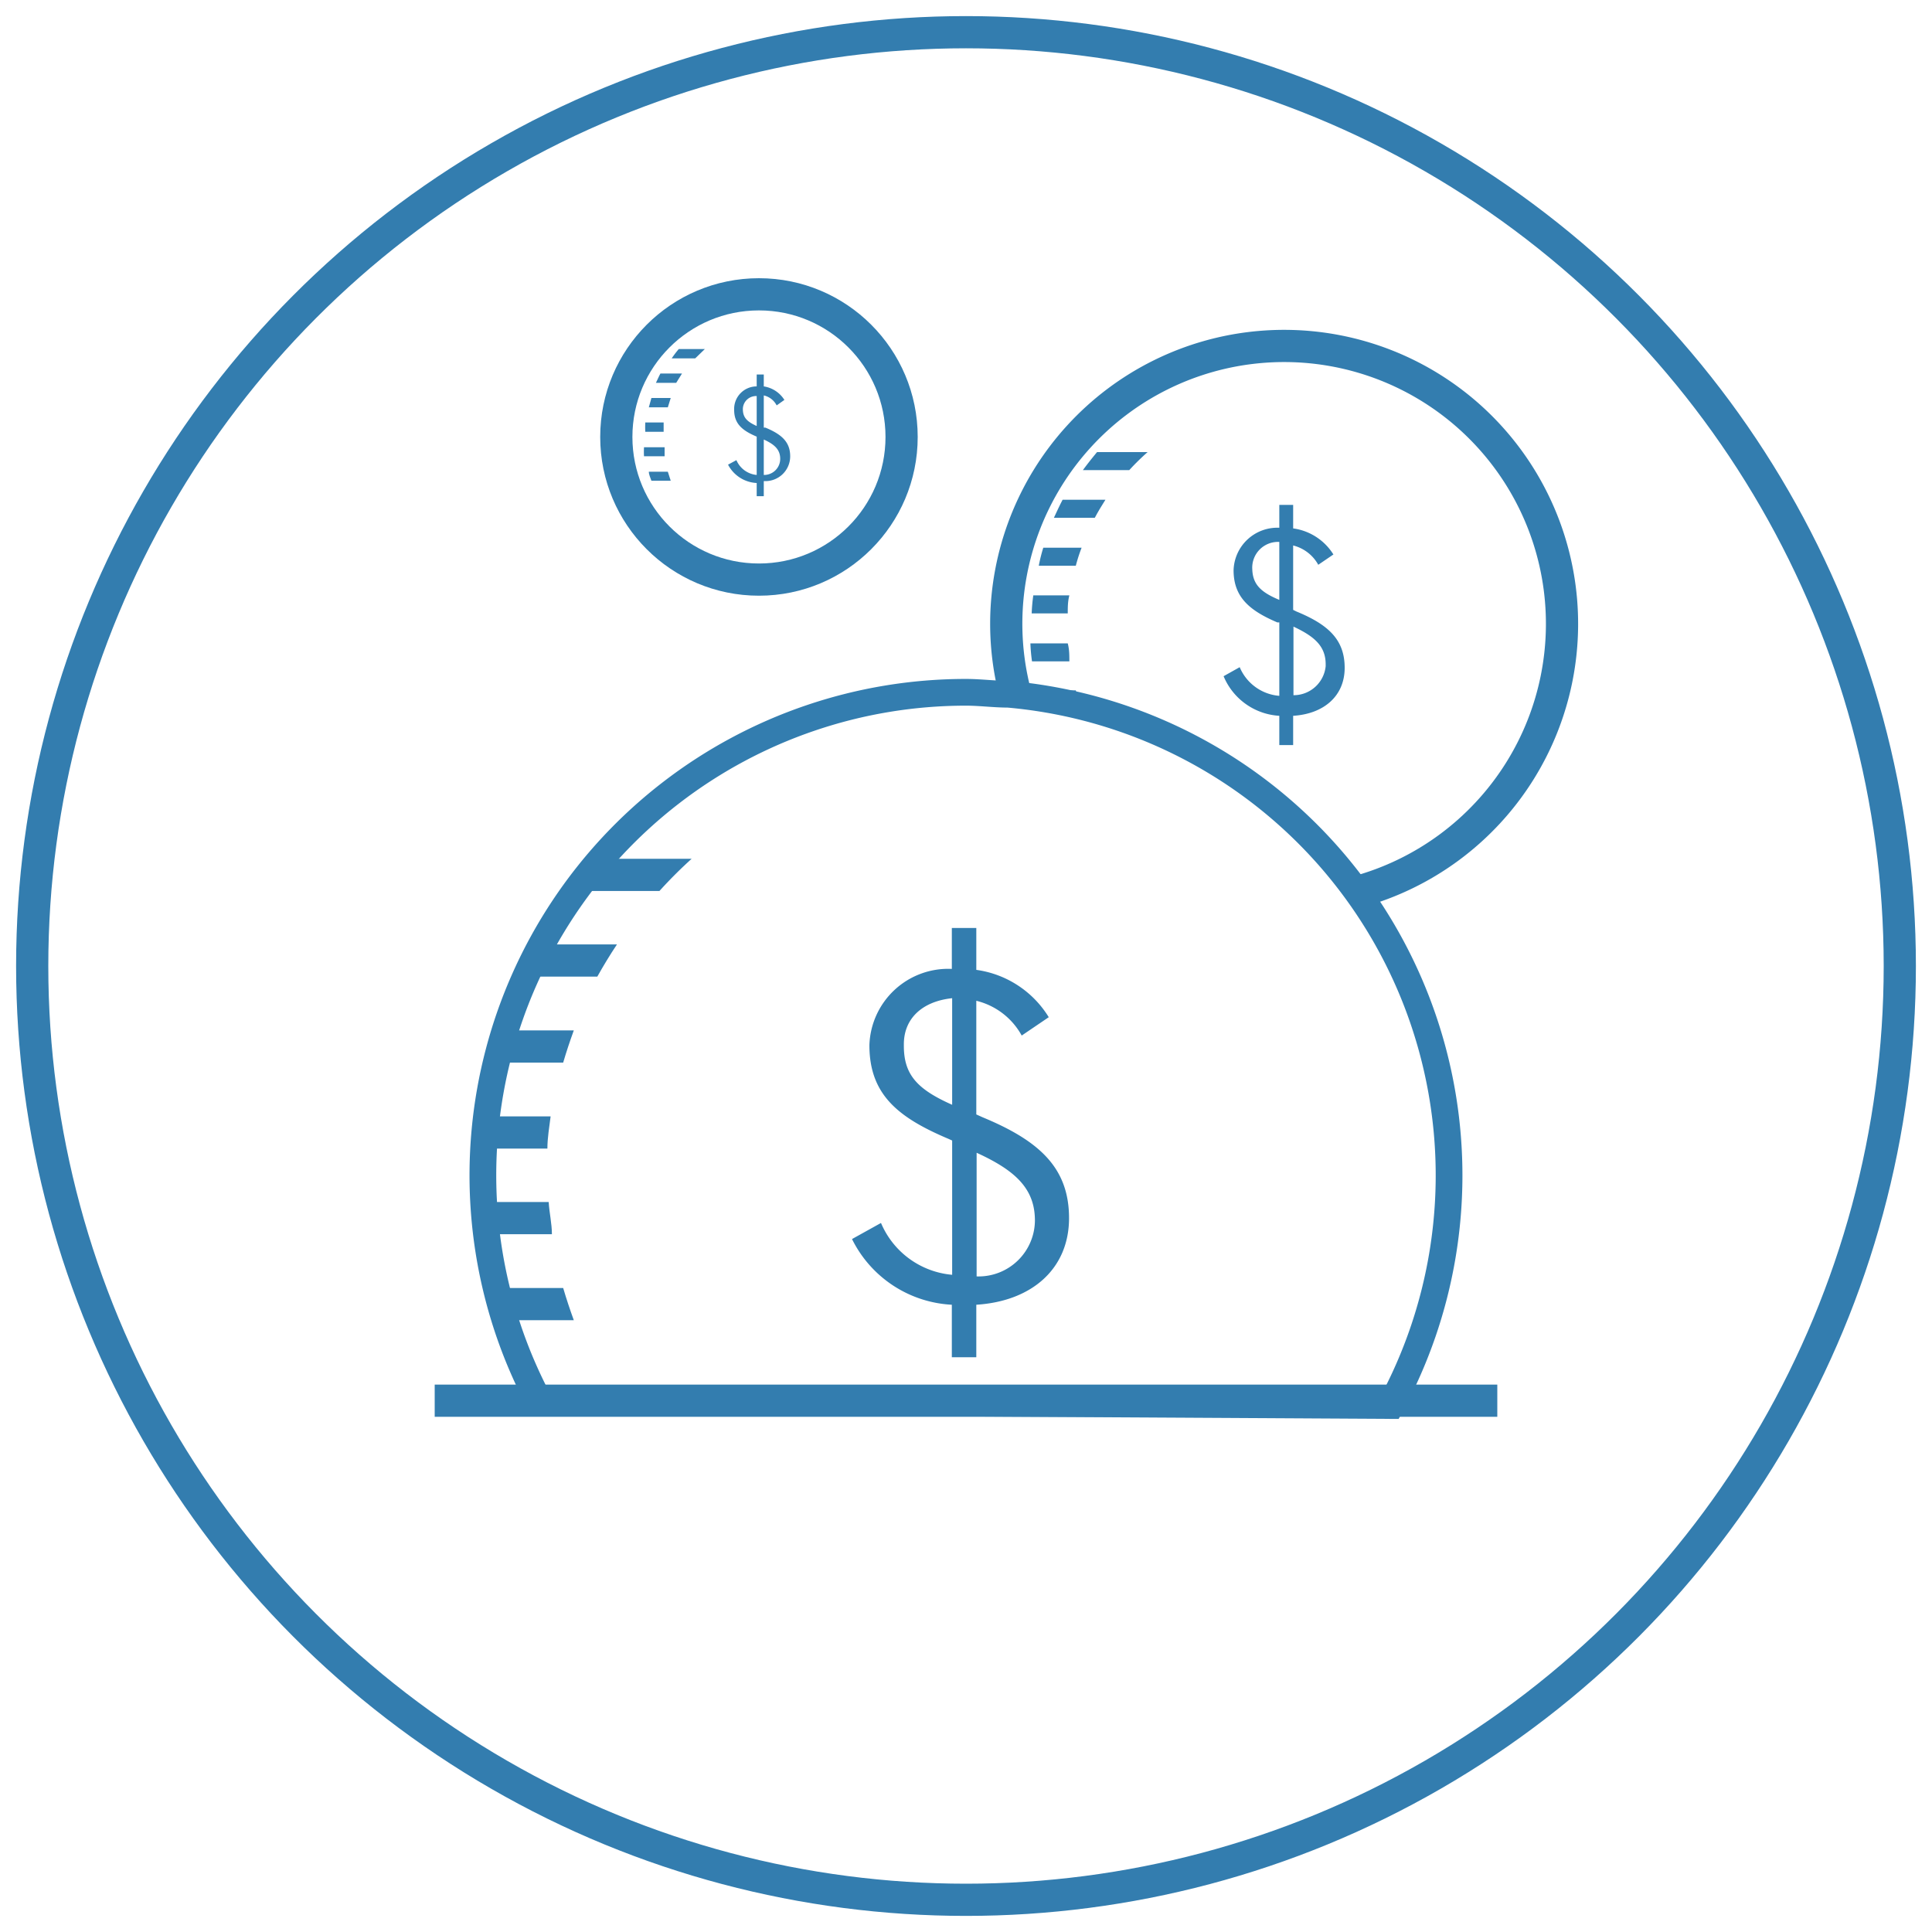
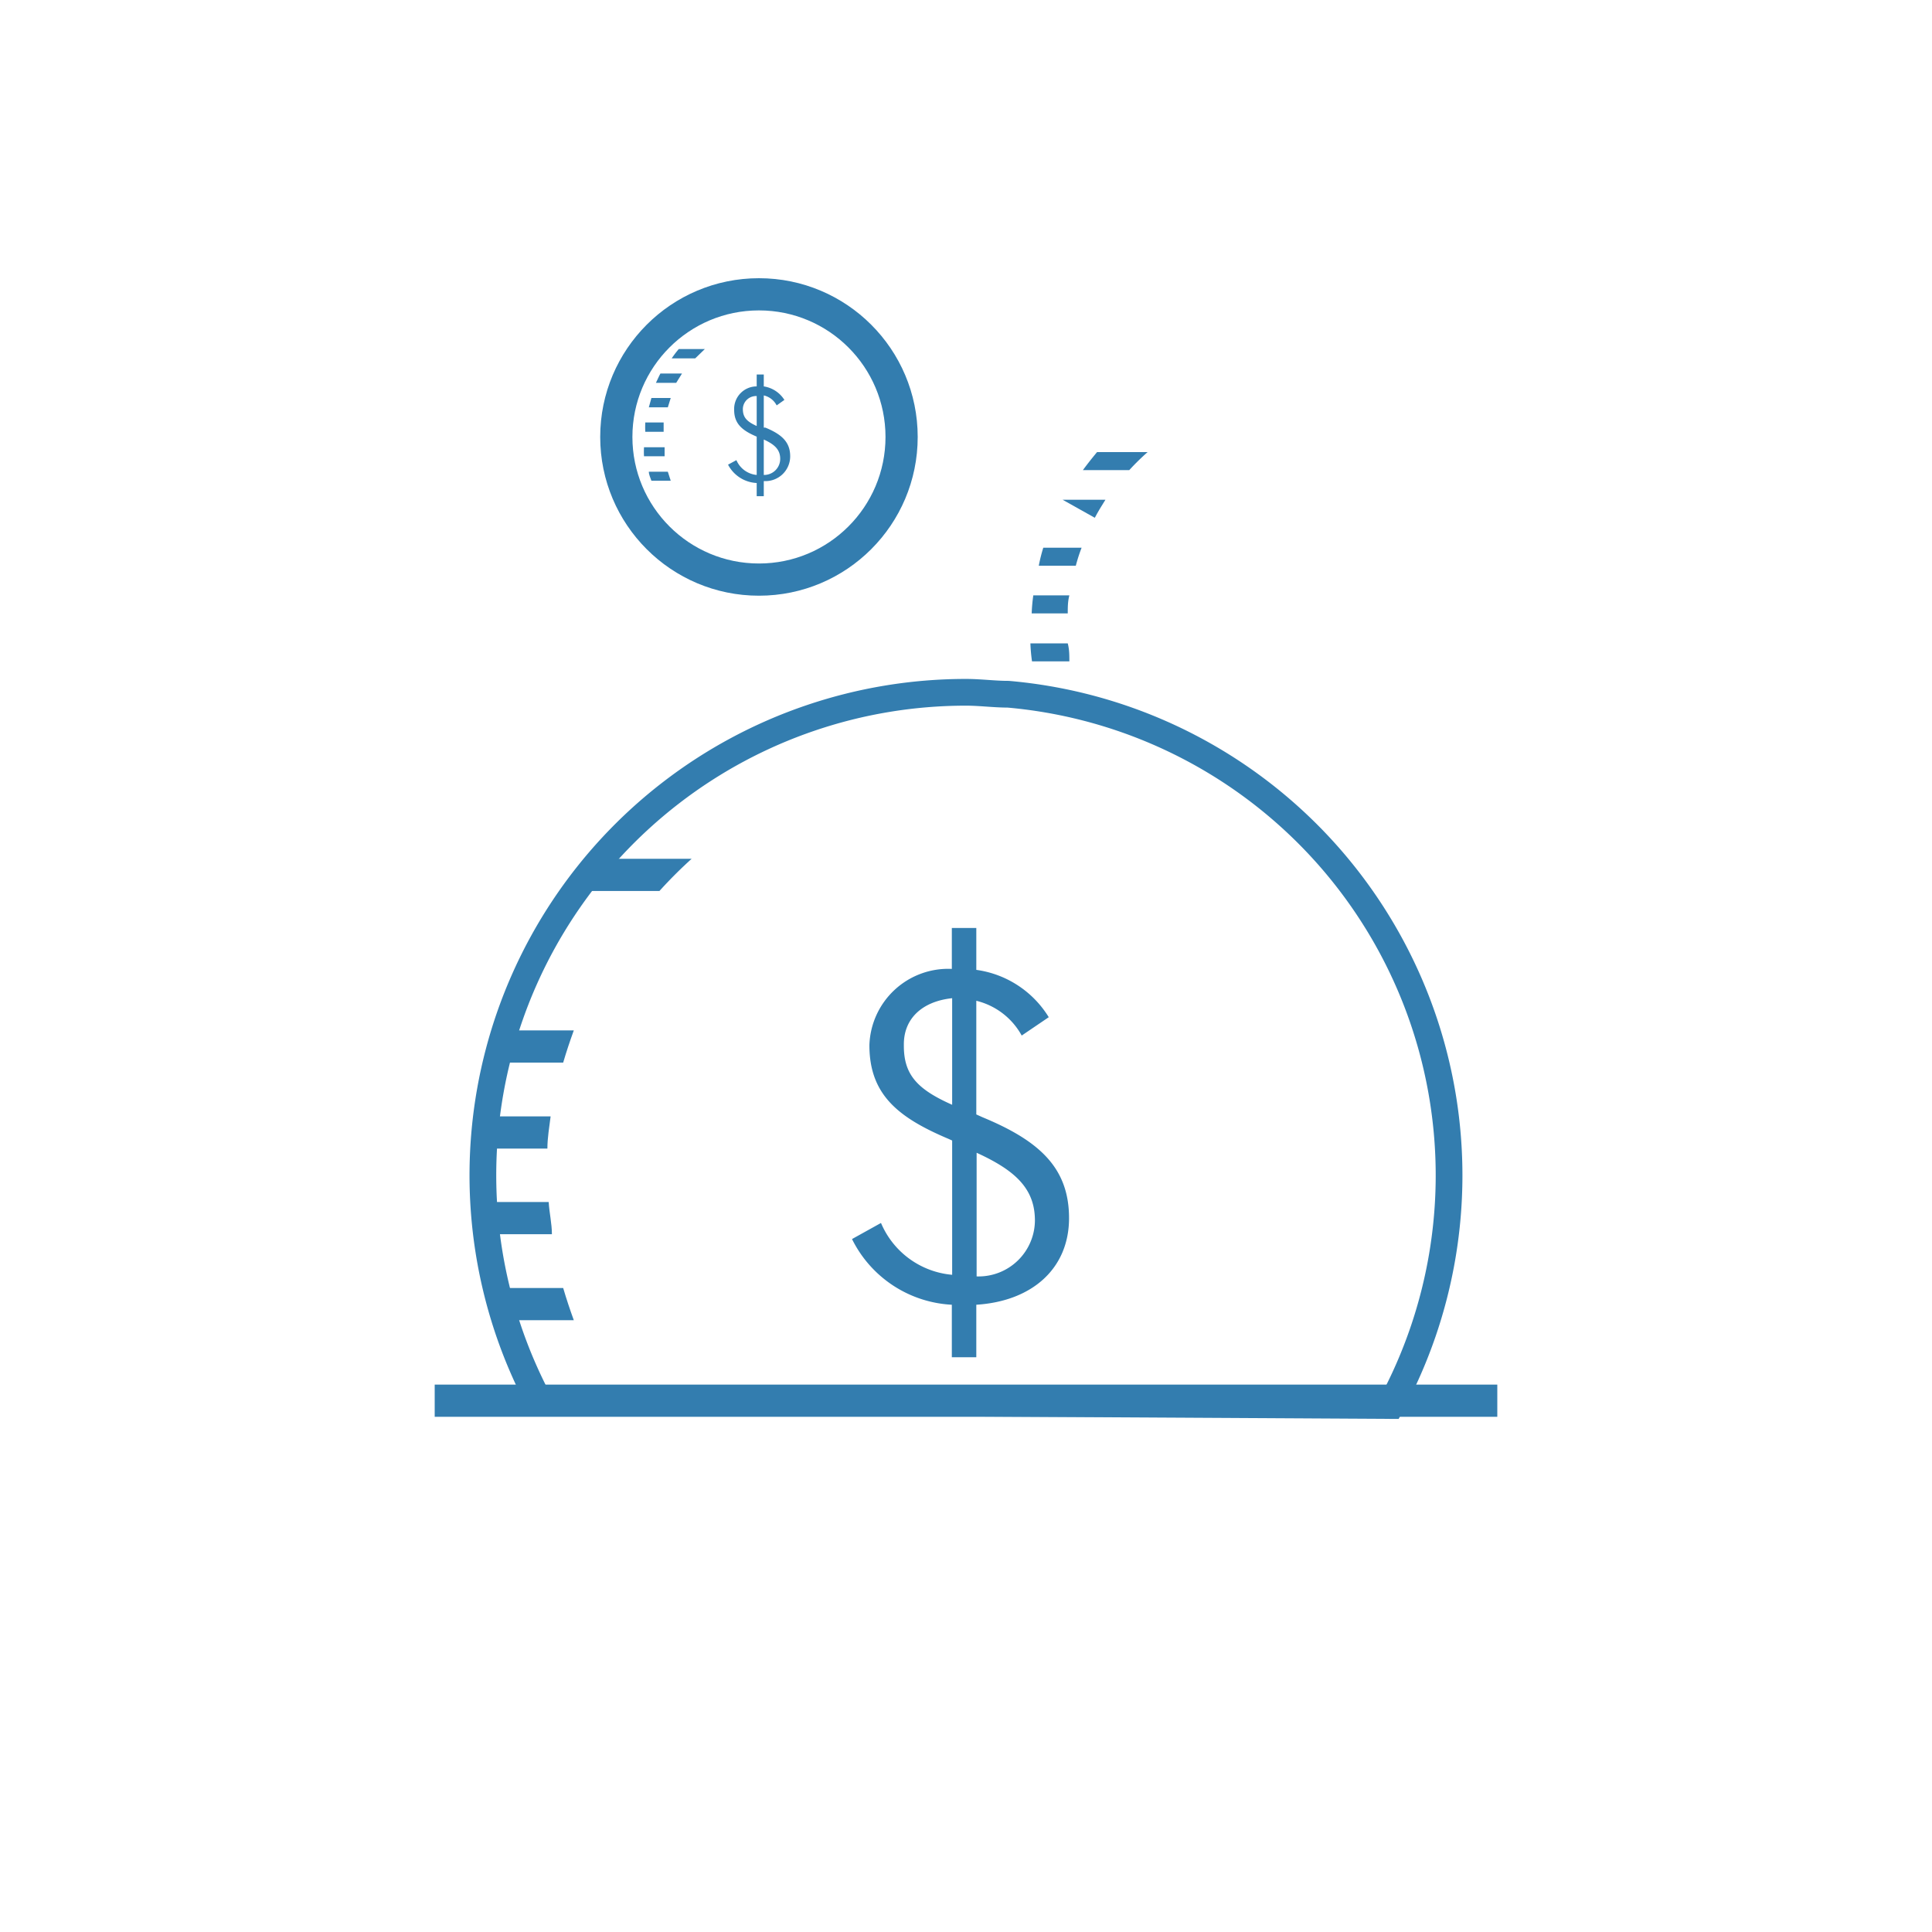
<svg xmlns="http://www.w3.org/2000/svg" id="Layer_1" data-name="Layer 1" viewBox="0 0 60 60">
  <defs>
    <style>.cls-1,.cls-3{fill:none;stroke:#337daf;stroke-miterlimit:10;}.cls-2{fill:#337daf;}.cls-3{stroke-width:0.83px;}</style>
  </defs>
  <title>fundraisers_blue</title>
-   <circle class="cls-1" cx="30" cy="30" r="29" />
  <path class="cls-2" d="M22.61,14.43l.26-.14a.76.76,0,0,0,.63.46V13.56l0,0c-.45-.19-.7-.4-.7-.83A.7.7,0,0,1,23.5,12v-.37h.22V12a.92.92,0,0,1,.64.42l-.24.17a.6.6,0,0,0-.4-.31v1l.05,0c.51.21.77.45.77.89a.77.77,0,0,1-.82.77v.47H23.5V15A1.06,1.06,0,0,1,22.61,14.43Zm.46-1.73c0,.26.12.39.43.53V12.3A.41.41,0,0,0,23.07,12.7Zm1.16,1.55c0-.29-.18-.45-.51-.6v1.1A.5.5,0,0,0,24.23,14.25Z" />
  <circle class="cls-1" cx="23.57" cy="13.57" r="4.43" />
  <path class="cls-2" d="M20.74,12.65l.09-.29h-.6l-.08.29Z" />
  <path class="cls-2" d="M20.83,14.93l-.09-.28h-.59c0,.09.05.19.08.28Z" />
  <path class="cls-2" d="M20.64,14.17l0-.28H20a2.66,2.66,0,0,0,0,.28Z" />
  <path class="cls-2" d="M20.61,13.41l0-.29h-.57a2.85,2.85,0,0,0,0,.29Z" />
  <path class="cls-2" d="M21.59,11.13l.3-.29h-.81a3.15,3.15,0,0,0-.22.29Z" />
  <path class="cls-2" d="M21,11.89l.18-.29h-.67c-.05.09-.09.19-.14.29Z" />
  <line class="cls-1" x1="13.5" y1="43.5" x2="46.5" y2="43.5" />
  <path class="cls-3" d="M43.19,43.65A15,15,0,0,0,31.31,21.56c-.43,0-.87-.06-1.31-.06A15,15,0,0,0,16.18,42.34c.17.4.35.78.55,1.16Z" />
  <path class="cls-2" d="M26.46,38.48l.9-.5a2.65,2.65,0,0,0,2.21,1.61V35.42l-.11-.05C27.9,34.71,27,34,27,32.46a2.45,2.45,0,0,1,2.56-2.37V28.82h.76v1.3a3.14,3.14,0,0,1,2.25,1.47l-.84.57a2.2,2.2,0,0,0-1.41-1.08v3.53l.2.09c1.76.73,2.68,1.57,2.68,3.13s-1.14,2.58-2.88,2.69v1.63h-.76V40.52A3.67,3.67,0,0,1,26.46,38.48Zm1.61-6c0,.9.42,1.35,1.5,1.83V31C28.63,31.1,28.07,31.64,28.07,32.43Zm4.07,5.42c0-1-.63-1.56-1.81-2.1v3.84A1.75,1.75,0,0,0,32.14,37.85Z" />
  <path class="cls-2" d="M17.49,33c.1-.34.21-.67.33-1H15.69c-.1.33-.18.66-.26,1Z" />
  <path class="cls-2" d="M17.82,41c-.12-.33-.23-.66-.33-1H15.43c.08.34.16.67.26,1Z" />
  <path class="cls-2" d="M17.14,38.33c0-.33-.08-.66-.1-1H15c0,.34,0,.67.08,1Z" />
  <path class="cls-2" d="M17,35.67c0-.34.06-.67.1-1h-2c0,.33-.06.66-.08,1Z" />
  <path class="cls-2" d="M20.48,27.67a13.86,13.86,0,0,1,1-1H18.69c-.28.32-.54.65-.79,1Z" />
-   <path class="cls-2" d="M18.55,30.33c.19-.34.39-.67.61-1H16.82c-.18.33-.33.66-.48,1Z" />
-   <path class="cls-2" d="M38,21l.5-.28a1.46,1.46,0,0,0,1.23.89V19.33l-.06,0c-.87-.37-1.36-.79-1.36-1.62a1.36,1.36,0,0,1,1.42-1.32v-.71h.43v.73a1.75,1.75,0,0,1,1.25.81l-.47.32a1.23,1.23,0,0,0-.78-.6v2l.1.05c1,.41,1.5.88,1.5,1.75s-.64,1.43-1.6,1.49v.91h-.43v-.91A2,2,0,0,1,38,21Zm.89-3.37c0,.5.24.75.84,1v-1.8A.8.8,0,0,0,38.89,17.67Zm2.28,3c0-.57-.36-.87-1-1.17v2.13A1,1,0,0,0,41.17,20.69Z" />
-   <path class="cls-1" d="M31.54,21.58a8.53,8.53,0,0,1-.29-2.21,8.63,8.63,0,1,1,10.9,8.33" />
  <path class="cls-2" d="M33.41,17.57a5.22,5.22,0,0,1,.18-.56H32.4a5.09,5.09,0,0,0-.14.56Z" />
-   <path class="cls-2" d="M33.59,22a5.22,5.22,0,0,1-.18-.56H32.26a5.09,5.09,0,0,0,.14.56Z" />
  <path class="cls-2" d="M33.21,20.54c0-.19,0-.37-.05-.56H32a5.29,5.29,0,0,0,.05.56Z" />
  <path class="cls-2" d="M33.16,19.05c0-.19,0-.37.05-.56H32.09a5.29,5.29,0,0,0-.05.56Z" />
  <path class="cls-2" d="M35.07,14.6a7.53,7.53,0,0,1,.57-.56H34.07c-.15.18-.3.37-.44.56Z" />
-   <path class="cls-2" d="M34,16.08c.1-.19.21-.37.33-.56H33c-.1.19-.18.37-.27.56Z" />
+   <path class="cls-2" d="M34,16.08c.1-.19.21-.37.33-.56H33Z" />
</svg>